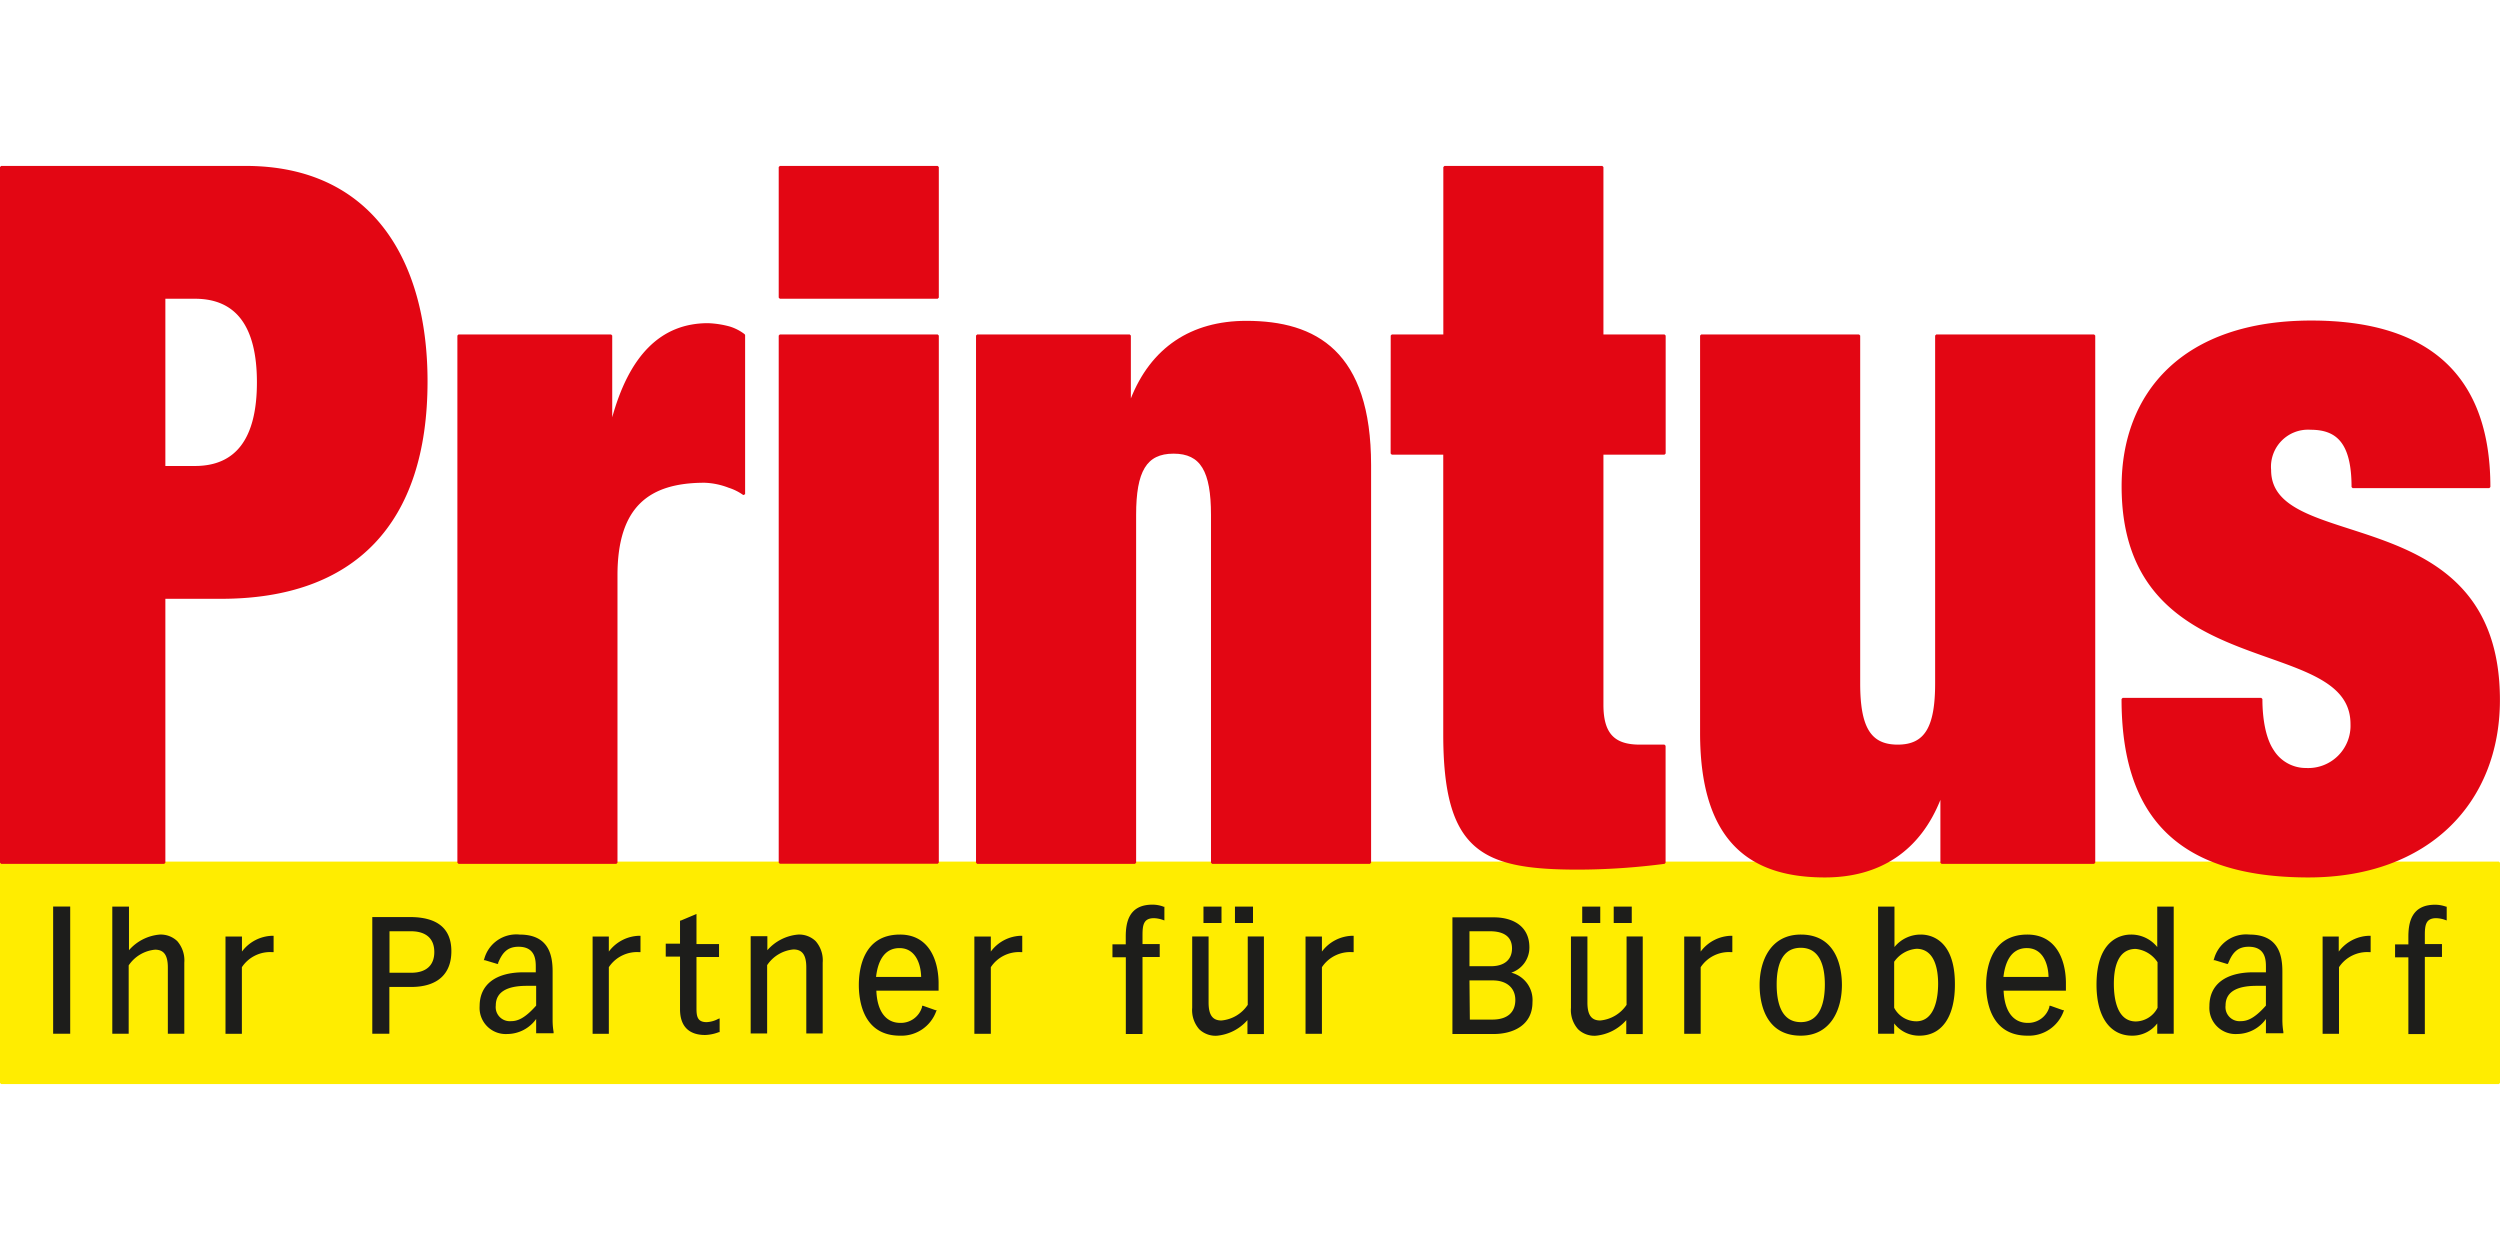
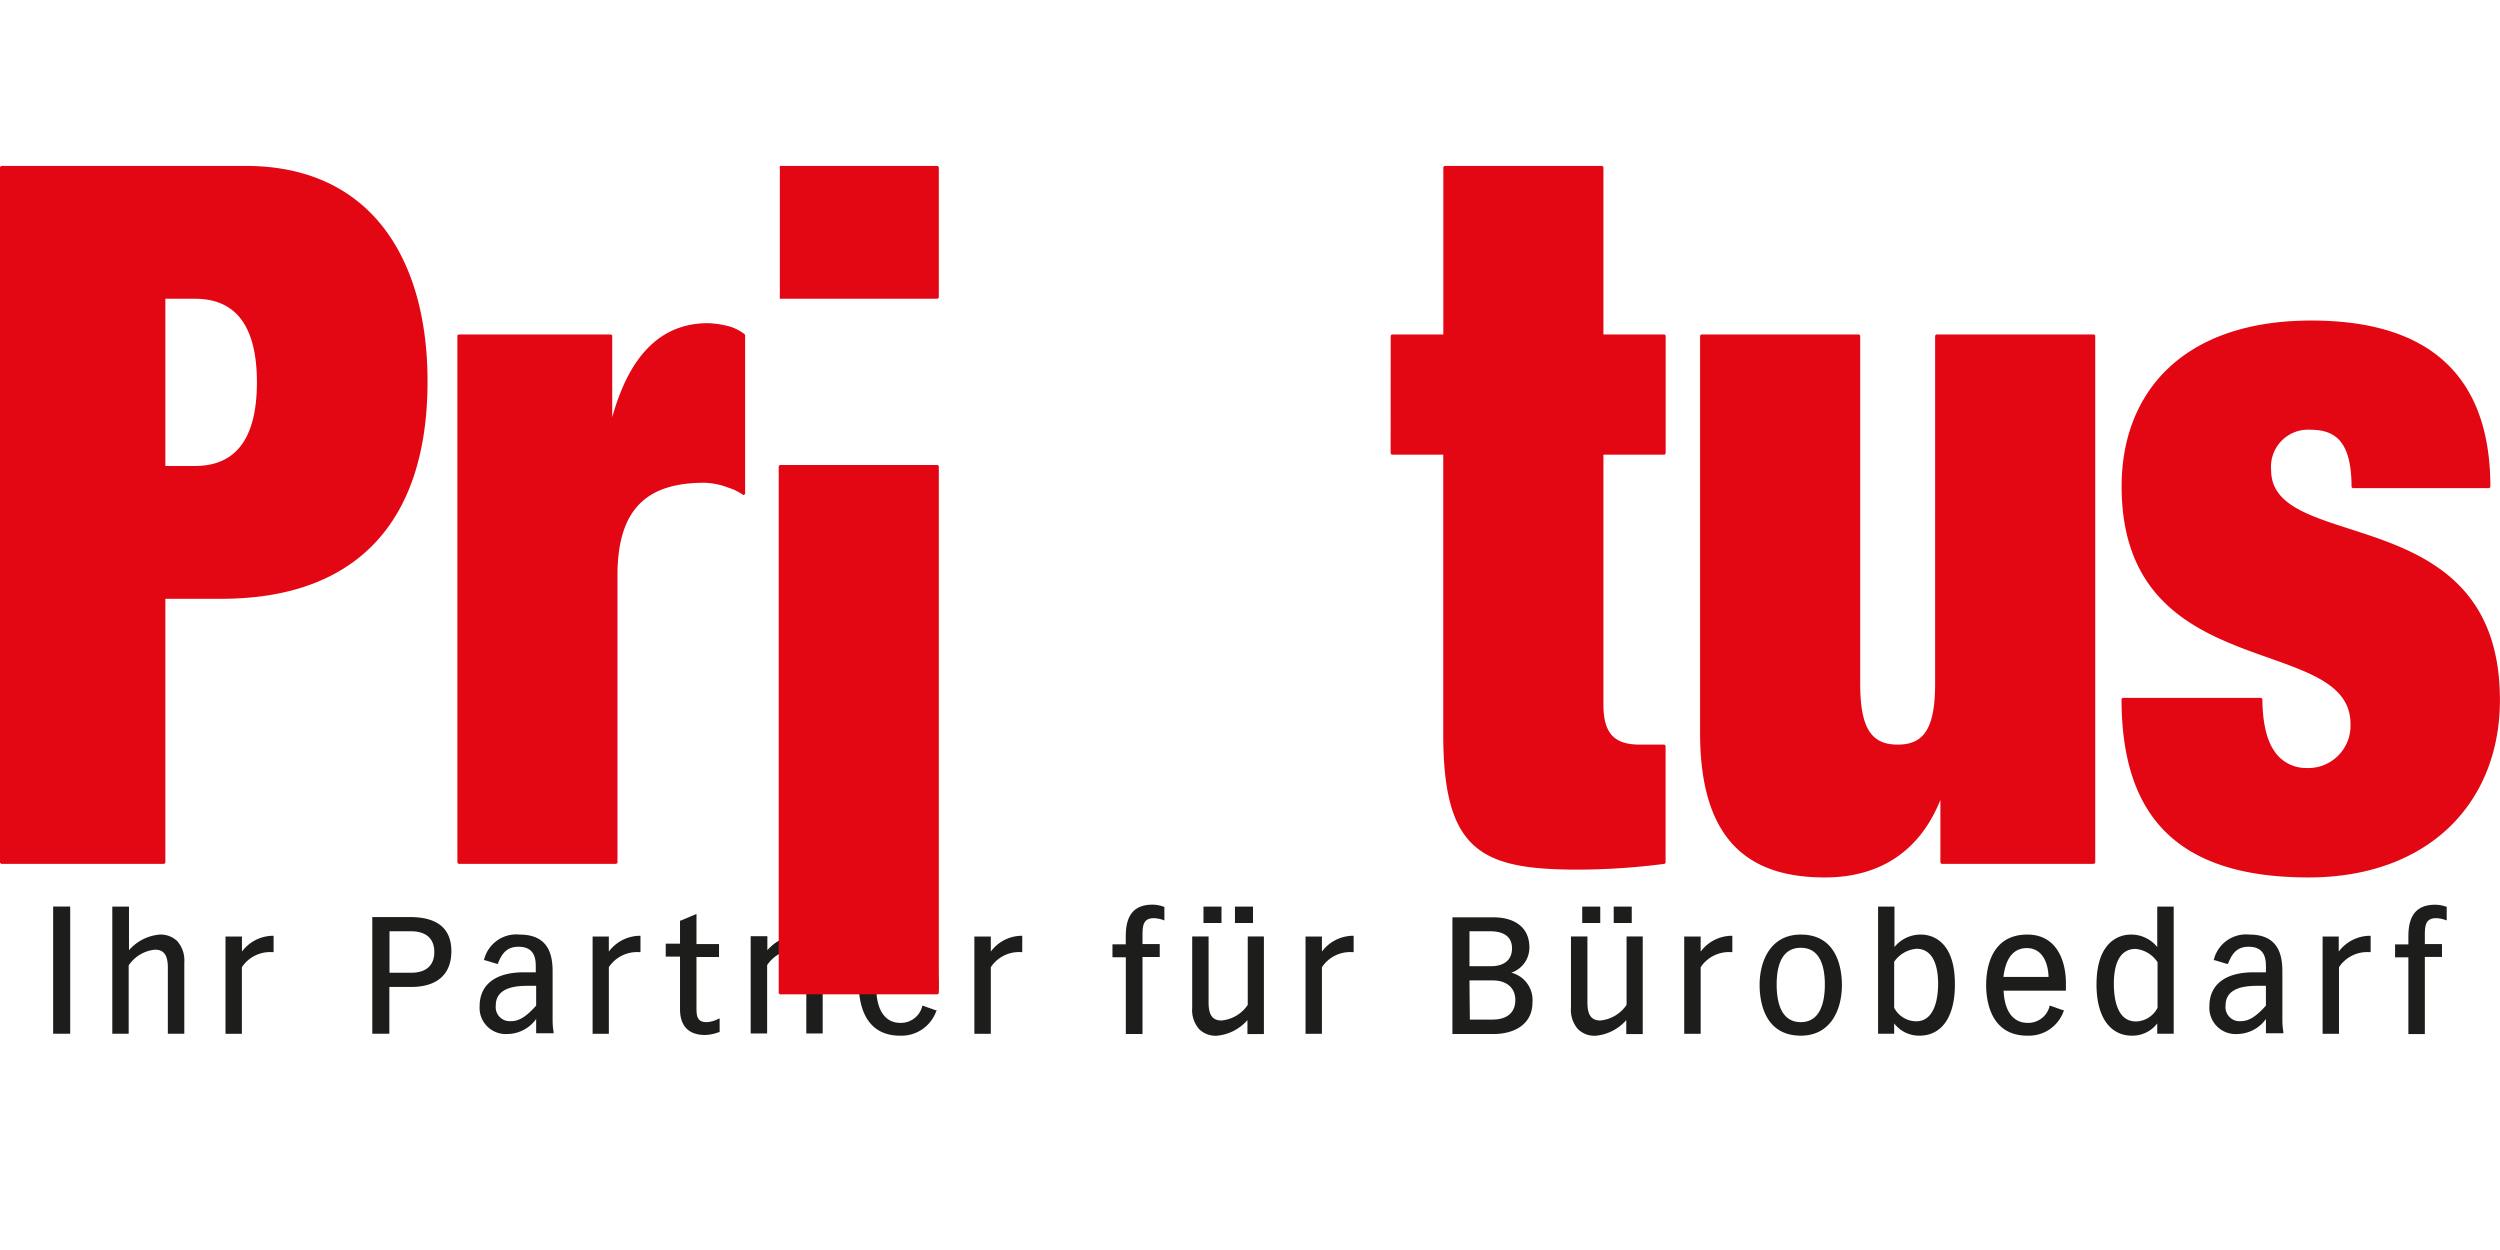
<svg xmlns="http://www.w3.org/2000/svg" viewBox="0 -22.075 332.6 166.3">
  <defs>
    <style>.prefix__cls-3{stroke-miterlimit:1;stroke-width:.3px;fill:#e30613;stroke:#e30613}</style>
  </defs>
  <g id="prefix__Ebene_2" data-name="Ebene 2">
    <g id="prefix__Ebene_1-2" data-name="Ebene 1">
-       <path fill="#ffed00" stroke="#ffed00" stroke-miterlimit="1" stroke-width=".3" d="M.15 92.7h332.3V122H.15z" />
      <path fill="#1d1d1b" d="M7.22 98.53h-.15v16.92h2.27V98.53H7.22zm14.03 3.73a6.1 6.1 0 0 0-4.09 2.08v-5.8h-2.22v16.91h2.18v-9.09a4.76 4.76 0 0 1 3.51-2.09c1.18 0 1.7.74 1.7 2.39v8.79h2.19V106a3.91 3.91 0 0 0-.94-2.87 3.18 3.18 0 0 0-2.33-.87Zm10.94 2.26v-2H30v12.94h2.18v-8.86a4.5 4.5 0 0 1 4.06-2h.16v-2.18h-.16a5.22 5.22 0 0 0-4.05 2.1Zm22.34-4.59h-5v15.52h2.27v-6.22h2.9c3.45 0 5.35-1.68 5.35-4.75s-1.91-4.55-5.52-4.55Zm.17 7.41h-2.88v-5.52h2.88c1.15 0 3.08.36 3.08 2.77 0 1.78-1.1 2.75-3.08 2.75Zm18.82 6.48v-6.64c0-2.11-.46-4.92-4.39-4.92a4.42 4.42 0 0 0-4.71 3.26l-.06.15h.15l1.63.49h.13v-.13c.53-1.29 1.19-2.15 2.71-2.15 2.3 0 2.3 1.85 2.3 2.74v.66h-1.61c-3.73 0-5.86 1.63-5.86 4.49a3.48 3.48 0 0 0 3.68 3.72 4.75 4.75 0 0 0 3.84-2v1.9h2.32v-.17a9.51 9.51 0 0 1-.13-1.4Zm-2.19-4.74v2.63c-1.61 1.82-2.57 2.07-3.37 2.07a1.87 1.87 0 0 1-2-2.09c0-1.73 1.39-2.61 4.13-2.61Zm9.67-4.56v-2h-2.16v12.94H81v-8.86a4.5 4.5 0 0 1 4.06-2h.15v-2.18h-.15a5.22 5.22 0 0 0-4.06 2.1Zm13 9.39c-1.24 0-1.34-.81-1.34-1.86v-6.81h3v-1.72h-3v-4l-.21.09-1.88.79h-.1v3.07h-1.9v1.72h1.9v7c0 2.25 1.16 3.43 3.34 3.43a5.52 5.52 0 0 0 1.83-.38h.1v-1.83l-.21.08a3.57 3.57 0 0 1-1.53.42Zm12.18-11.65a6.12 6.12 0 0 0-4.09 2.08v-1.86h-2.22v12.94h2.19v-9.09a4.72 4.72 0 0 1 3.5-2.09c1.18 0 1.71.74 1.71 2.39v8.79h2.18V106a3.87 3.87 0 0 0-.94-2.87 3.16 3.16 0 0 0-2.33-.87Zm13.55 0c-4.94 0-5.47 4.69-5.47 6.71s.53 6.74 5.47 6.74a4.91 4.91 0 0 0 4.82-3.24l.07-.15h-.16l-1.64-.58h-.15v.15a2.93 2.93 0 0 1-2.89 2.12c-1.93 0-3.09-1.56-3.19-4.29h8.28v-1.1c-.05-3.13-1.38-6.36-5.14-6.36Zm-.06 1.8c2.07 0 2.84 2 2.88 3.84h-6c.2-1.79.92-3.84 3.12-3.84Zm12.15.46v-2h-2.19v12.94h2.19v-8.86a4.48 4.48 0 0 1 4.05-2h.13v-2.18h-.16a5.18 5.18 0 0 0-4.02 2.1Zm22.87-6.01a4.2 4.2 0 0 0-1.37-.23c-3.19 0-3.55 2.44-3.55 4.28v1H148v1.72h1.78v10.21H152v-10.25h2.29v-1.72H152v-1.15c0-1.34.11-2.29 1.52-2.29a3.81 3.81 0 0 1 1.19.23l.2.07v-1.82h-.11Zm7.67 2.21h.15v-2.18h-2.4v2.18h2.25zm3.81 1.79H166v9.1a4.71 4.71 0 0 1-3.5 2.08c-1.18 0-1.71-.73-1.71-2.39v-8.79h-2.18V112a3.85 3.85 0 0 0 .94 2.86 3.13 3.13 0 0 0 2.33.86 6.14 6.14 0 0 0 4.08-2.08v1.86h2.19v-12.99h-2Zm.38-1.79h.15v-2.18h-2.4v2.18h2.25zm9.32 3.8v-2h-2.18v12.94h2.18v-8.86a4.5 4.5 0 0 1 4.06-2h.16v-2.18h-.16a5.22 5.22 0 0 0-4.06 2.1Zm25.19 2.81a3.52 3.52 0 0 0 2.41-3.36c0-3-2.43-4-4.7-4h-5.54v15.52h5.49c2.5 0 5.16-1.11 5.16-4.23a3.75 3.75 0 0 0-2.82-3.93Zm-2.83-5.51c1.34 0 2.93.39 2.93 2.28 0 1.48-1 2.37-2.8 2.37h-2.86v-4.65Zm-2.73 6.54h3.1c1.85 0 3 1 3 2.6s-1 2.61-3.05 2.61h-3Zm21.05-5.85h-.15v9.1a4.75 4.75 0 0 1-3.5 2.08c-1.18 0-1.71-.73-1.71-2.39v-8.79H209V112a3.85 3.85 0 0 0 .95 2.86 3.13 3.13 0 0 0 2.33.86 6.14 6.14 0 0 0 4.08-2.08v1.86h2.19v-12.99h-2Zm.39-1.79h.15v-2.18h-2.4v2.18h2.25zm-4.19 0h.15v-2.18h-2.4v2.18h2.25zm13.51 3.8v-2h-2.19v12.94h2.19v-8.86a4.5 4.5 0 0 1 4.06-2h.15v-2.18h-.15a5.22 5.22 0 0 0-4.06 2.1Zm13.32-2.26c-4 0-5.48 3.47-5.48 6.71 0 2 .54 6.74 5.48 6.74 4 0 5.47-3.48 5.47-6.74 0-1.97-.53-6.71-5.47-6.71Zm0 11.65c-2.65 0-3.21-2.7-3.21-5s.56-4.89 3.21-4.89 3.2 2.66 3.2 4.89-.55 5-3.2 5Zm15.99-11.65a4.47 4.47 0 0 0-3.53 1.66v-5.38h-2.18v16.91H252v-1.37a4.16 4.16 0 0 0 3.36 1.63c3 0 4.72-2.54 4.72-6.78.04-6.19-3.44-6.67-4.51-6.67Zm-.62 1.89c2.53 0 2.9 2.91 2.9 4.65s-.38 5-2.92 5A3.34 3.34 0 0 1 252 112v-6.12a4 4 0 0 1 3-1.73Zm14.77-1.89c-4.94 0-5.48 4.69-5.48 6.71s.54 6.74 5.48 6.74a4.91 4.91 0 0 0 4.82-3.24l.06-.15h-.15l-1.64-.58h-.16v.15a2.93 2.93 0 0 1-2.89 2.12c-1.93 0-3.09-1.56-3.2-4.29h8.29v-1.1c-.04-3.13-1.38-6.36-5.13-6.36Zm-.07 1.8c2.08 0 2.85 2 2.89 3.84h-6c.2-1.79.92-3.84 3.11-3.84Zm17.51-5.52H287v5.38a4.44 4.44 0 0 0-3.52-1.66c-1.07 0-4.56.48-4.56 6.67 0 4.24 1.77 6.78 4.73 6.78a4.14 4.14 0 0 0 3.35-1.63v1.37h2.19V98.54h-2Zm-3 15.28c-2.55 0-2.93-3.14-2.93-5s.38-4.65 2.91-4.65a3.94 3.94 0 0 1 2.9 1.77V112a3.31 3.31 0 0 1-2.91 1.82Zm19.49 0v-6.64c0-2.11-.46-4.92-4.39-4.92a4.42 4.42 0 0 0-4.71 3.26l-.06.15h.16l1.62.49h.13l.06-.13c.52-1.29 1.18-2.15 2.7-2.15 2.3 0 2.3 1.85 2.3 2.74v.66h-1.66c-3.73 0-5.86 1.63-5.86 4.49a3.48 3.48 0 0 0 3.68 3.72 4.75 4.75 0 0 0 3.84-2v1.9h2.32v-.17a9.51 9.51 0 0 1-.13-1.4Zm-2.19-4.74v2.63c-1.61 1.82-2.57 2.07-3.37 2.07a1.87 1.87 0 0 1-2-2.09c0-1.73 1.38-2.61 4.12-2.61Zm9.69-4.56v-2H309v12.94h2.18v-8.86a4.5 4.5 0 0 1 4.06-2h.15v-2.18h-.15a5.22 5.22 0 0 0-4.09 2.1Zm14.19-6a4.32 4.32 0 0 0-1.38-.23c-3.18 0-3.55 2.44-3.55 4.28v1h-1.77v1.72h1.77v10.21h2.19v-10.26h2.28v-1.72h-2.28v-1.15c0-1.34.11-2.29 1.51-2.29a3.76 3.76 0 0 1 1.19.23l.21.07v-1.82Z" />
-       <path d="M32.7.15H.15V92.7h21.7V57.44h7.58c17.61 0 27.3-9.85 27.3-28.78C56.73 12.46 49.26.15 32.7.15Zm-6.77 39.92h-4.08V17.52h4.08c5.48 0 8.4 3.63 8.4 11.27s-2.92 11.28-8.4 11.28ZM61 22.57h20.3v11.15h.23C83.81 25.3 88 21.07 94.19 21.07a12.47 12.47 0 0 1 2.86.44 6.19 6.19 0 0 1 1.93 1v21.16a7.13 7.13 0 0 0-2-1 9.86 9.86 0 0 0-3.25-.67C86.26 42 82 45.26 82 54.46V92.7H61ZM103.75.15h21v17.37h-21zm0 22.42h21v70.12h-21z" class="prefix__cls-3" />
-       <path fill="#e30613" stroke="#e30613" stroke-linecap="square" stroke-miterlimit="1" stroke-width=".3" d="M130 22.57h20.3v8.56h.23c2.68-6.87 8-10.37 15.28-10.37 9.22 0 16.45 4 16.45 19.05V92.7h-21V46.42c0-5.83-1.4-8.29-5.13-8.29S151 40.59 151 46.42V92.7h-21Z" />
+       <path d="M32.7.15H.15V92.7h21.7V57.44h7.58c17.61 0 27.3-9.85 27.3-28.78C56.73 12.46 49.26.15 32.7.15Zm-6.77 39.92h-4.08V17.52h4.08c5.48 0 8.4 3.63 8.4 11.27s-2.92 11.28-8.4 11.28ZM61 22.57h20.3v11.15h.23C83.81 25.3 88 21.07 94.19 21.07a12.47 12.47 0 0 1 2.86.44 6.19 6.19 0 0 1 1.93 1v21.16a7.13 7.13 0 0 0-2-1 9.86 9.86 0 0 0-3.25-.67C86.26 42 82 45.26 82 54.46V92.7H61ZM103.75.15h21v17.37h-21m0 22.42h21v70.12h-21z" class="prefix__cls-3" />
      <path d="M185.17 22.57h7V.15h21v22.42h8.28v15.69h-8.28V71.7c0 4 1.63 5.44 5 5.44h3.27V92.7a90.17 90.17 0 0 1-11.43.77c-12.83 0-17.85-2.33-17.85-17.88V38.26h-7Zm41.16 0h21v46.27c0 5.84 1.4 8.3 5.14 8.3s5.13-2.46 5.13-8.3V22.57h21V92.7h-20.3v-8.56h-.23c-2.69 6.87-8 10.37-15.28 10.37-9.22 0-16.46-4-16.46-19.05Zm74.51 48.35c0 2.72.47 5.31 1.52 6.87a5.19 5.19 0 0 0 4.43 2.46 5.78 5.78 0 0 0 6.07-6c0-12.44-30.45-5.05-30.45-31.63 0-12.31 8-21.9 25.08-21.9 15.75 0 23.68 7.39 23.68 22H313c0-6-2.1-7.77-5.6-7.77a5.08 5.08 0 0 0-5.4 5.51c0 11.54 30.44 3.76 30.44 30.59 0 13.61-9.45 23.46-25.31 23.46-17.62 0-24.73-8.3-24.73-23.59Z" class="prefix__cls-3" />
    </g>
  </g>
</svg>